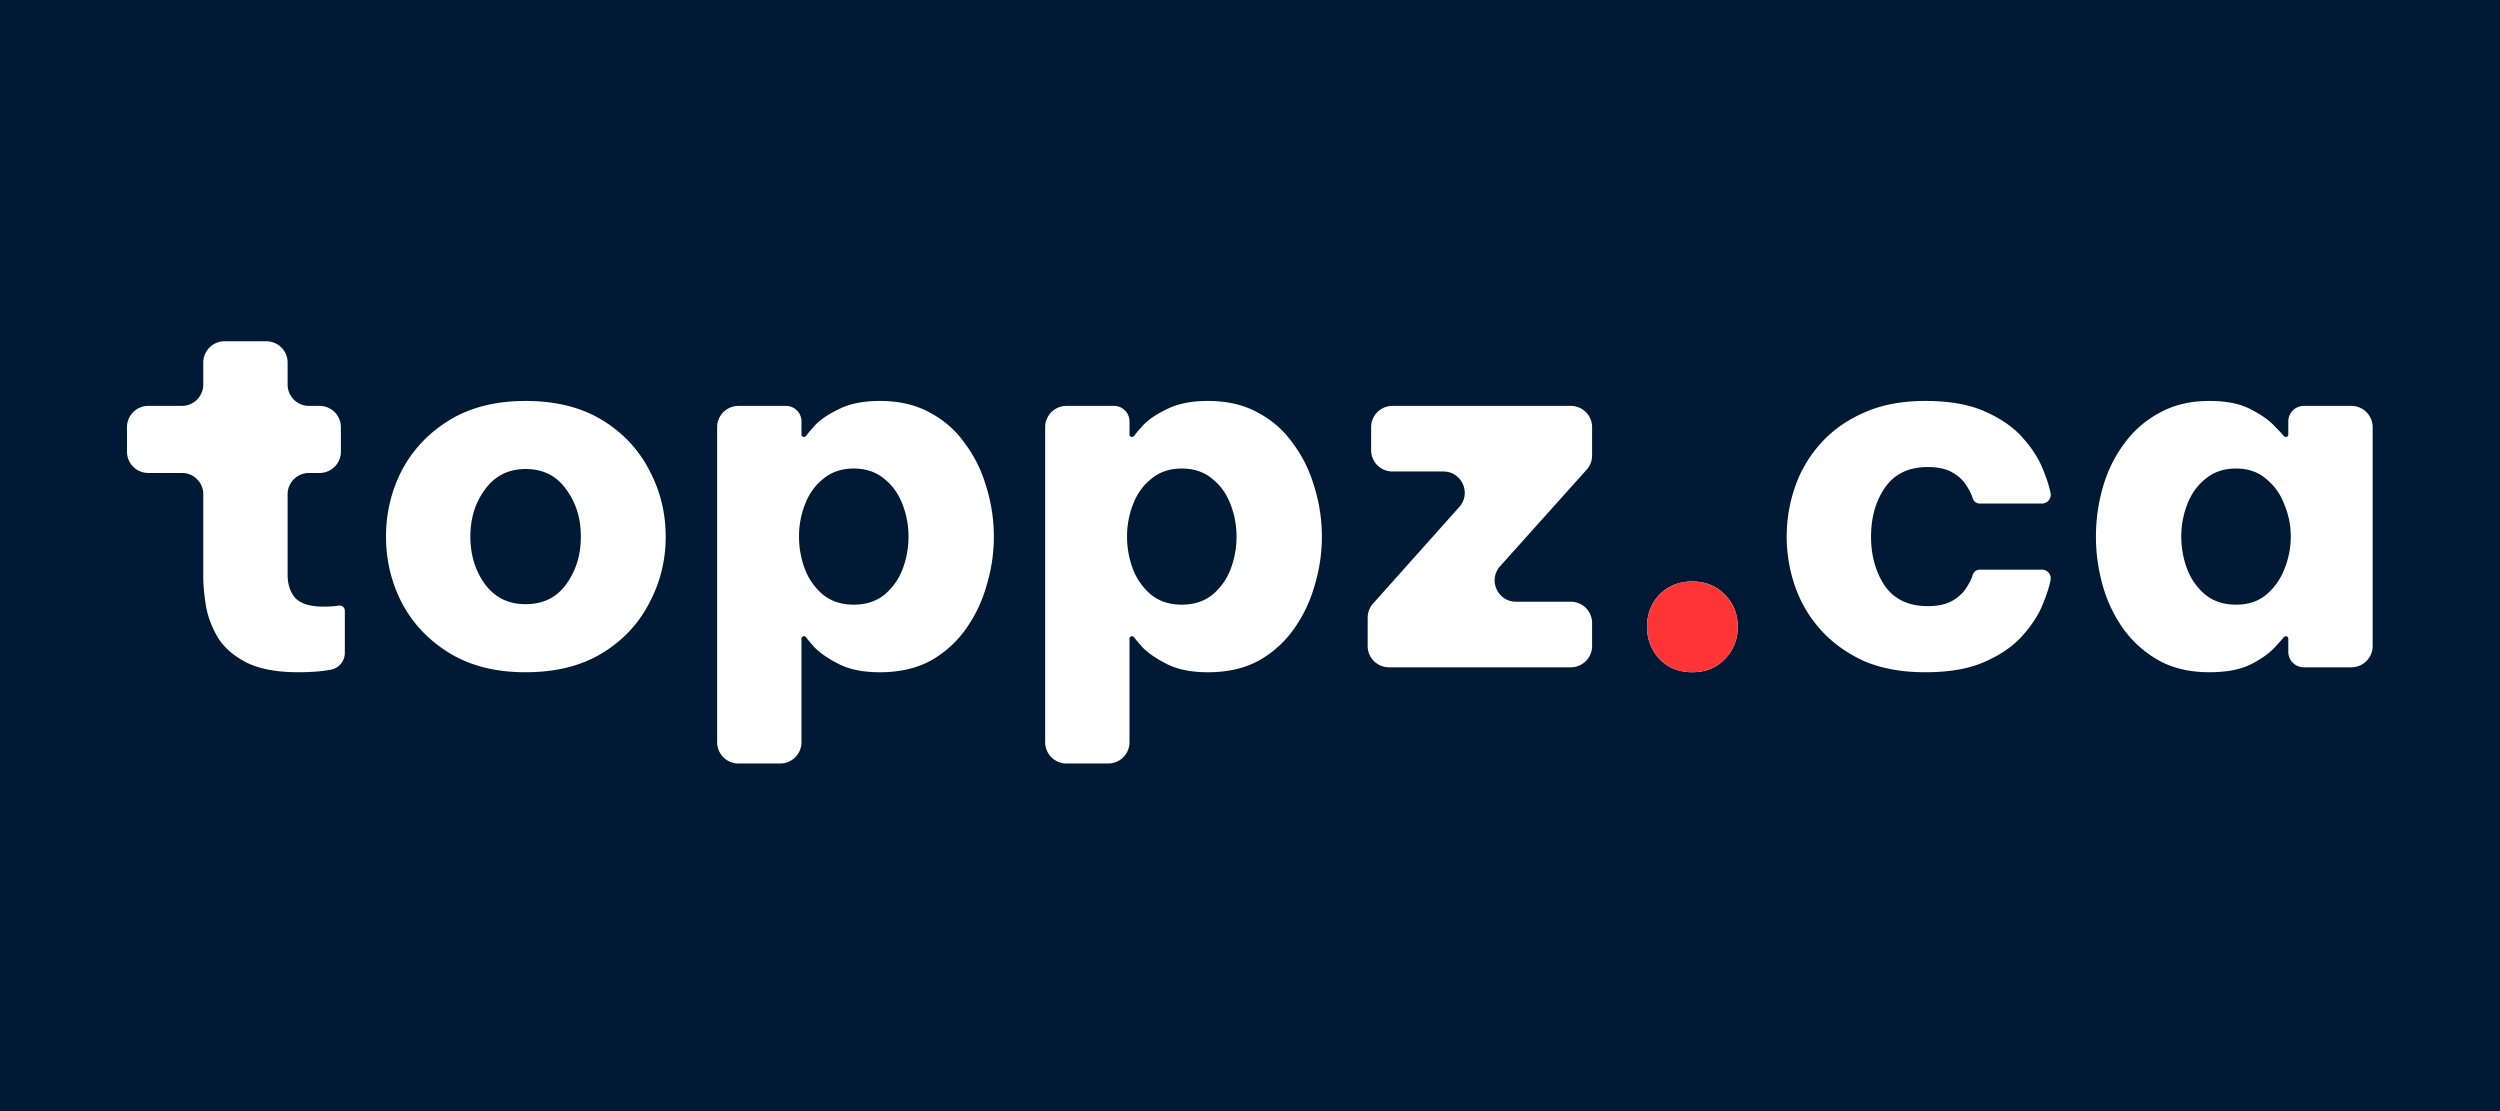
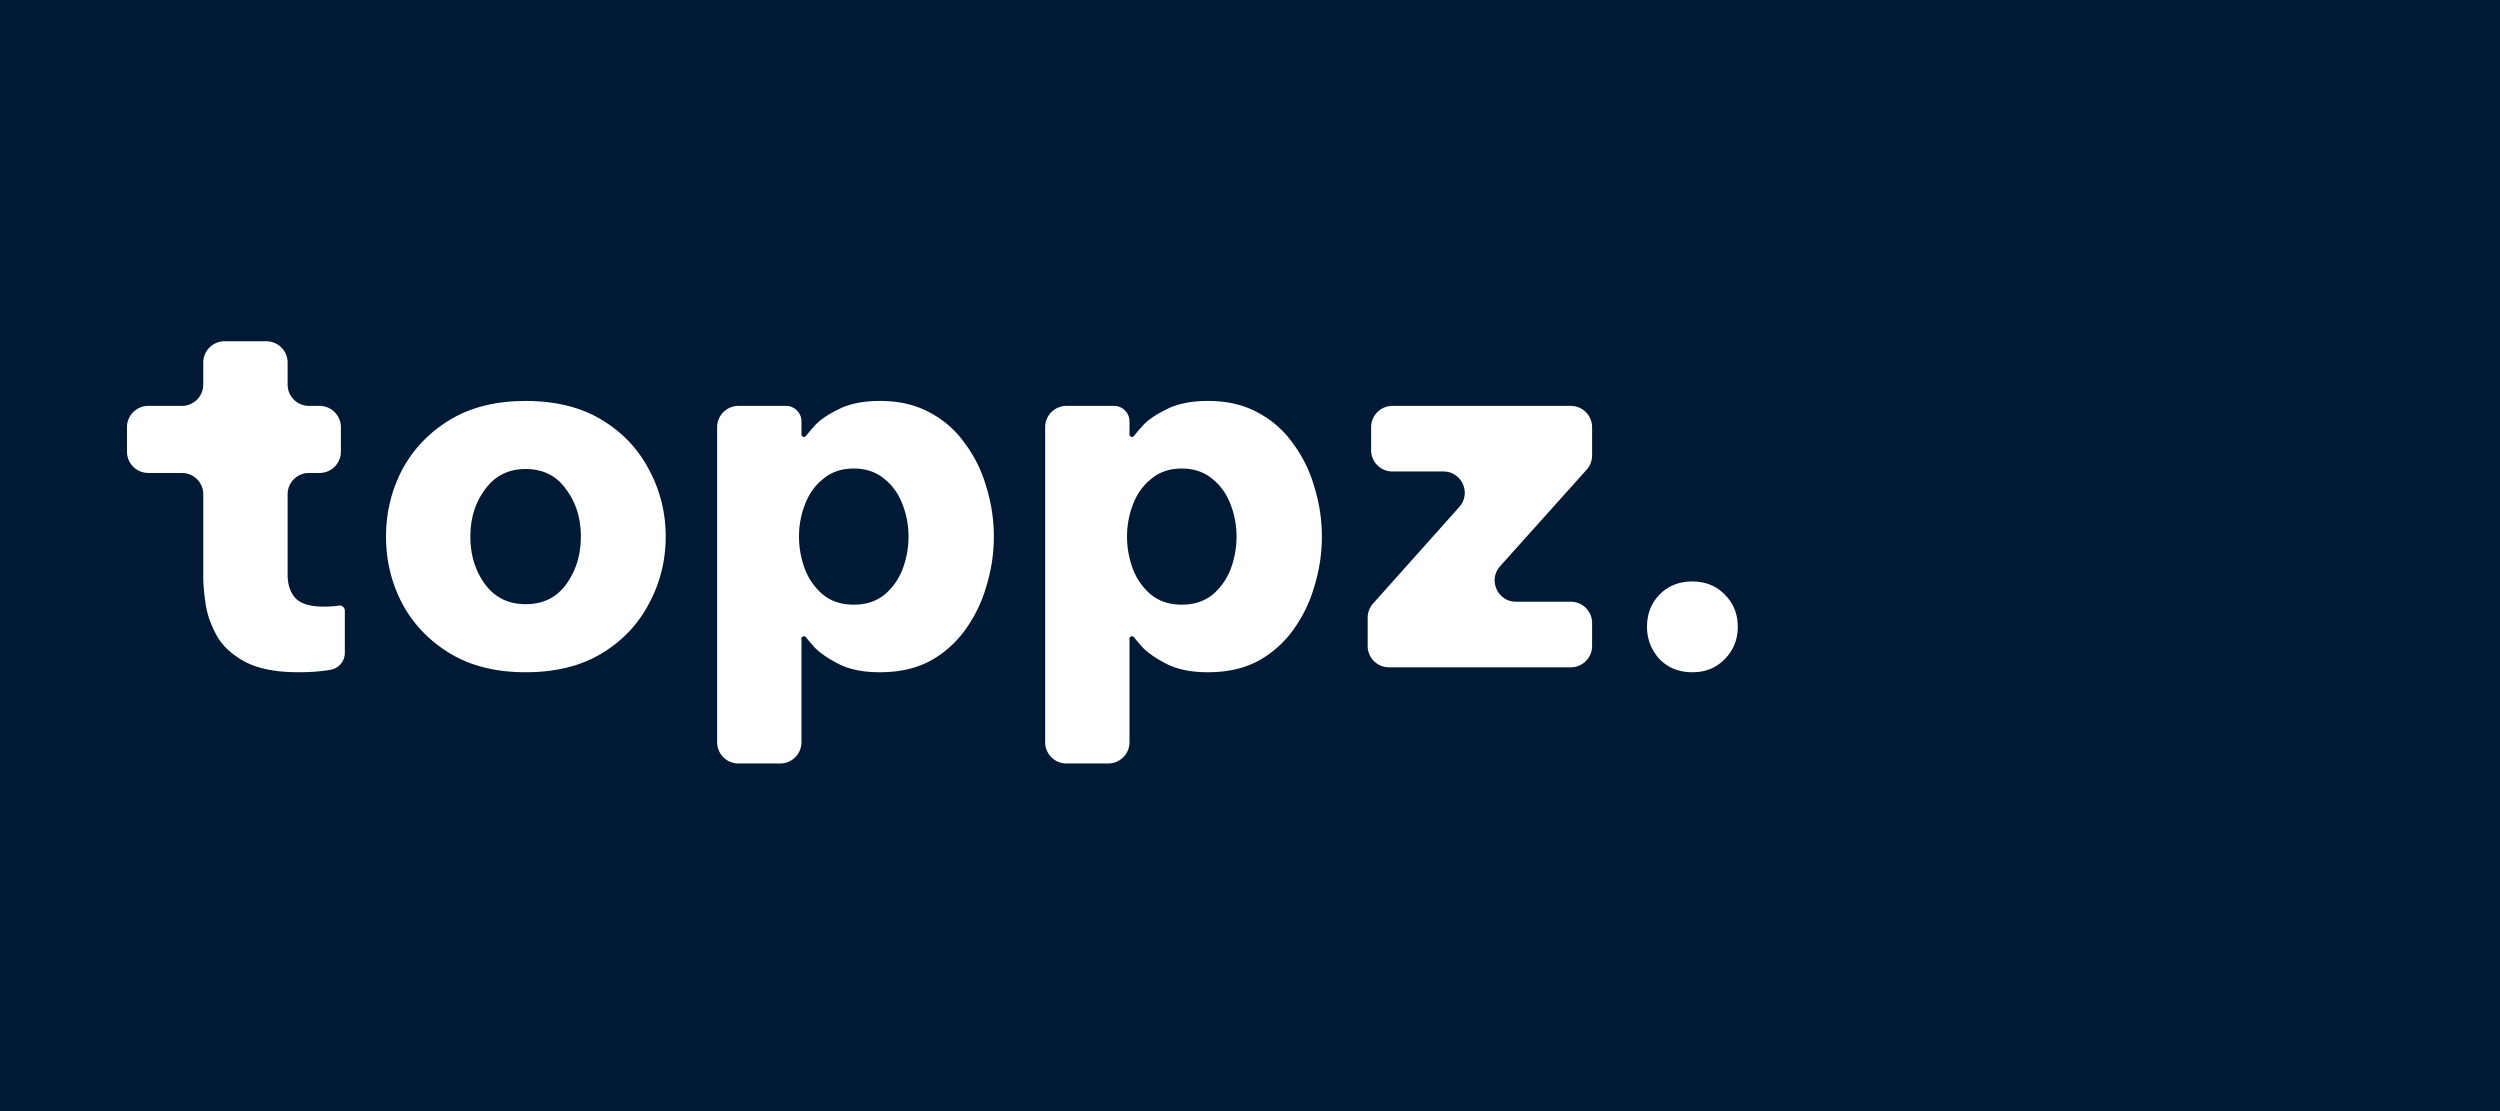
<svg xmlns="http://www.w3.org/2000/svg" width="315" height="140" fill="none">
  <path fill="#001A35" d="M0 0h315v140H0z" />
  <path fill="#fff" d="M37.607 84.702c-2.817 0-5.054-.435-6.712-1.305-1.616-.87-2.796-1.947-3.542-3.232-.746-1.325-1.223-2.651-1.43-3.977-.207-1.367-.31-2.528-.31-3.48v-10.43a2.684 2.684 0 0 0-2.684-2.684h-4.245A2.684 2.684 0 0 1 16 56.91v-3.085a2.683 2.683 0 0 1 2.683-2.683h4.246a2.684 2.684 0 0 0 2.683-2.684v-2.774A2.684 2.684 0 0 1 28.296 43h5.26a2.684 2.684 0 0 1 2.684 2.684v2.774a2.684 2.684 0 0 0 2.683 2.684h1.346a2.684 2.684 0 0 1 2.683 2.683v3.085a2.684 2.684 0 0 1-2.683 2.684h-1.346a2.684 2.684 0 0 0-2.683 2.683v10.12c0 1.243.331 2.237.994 2.983.705.704 1.886 1.056 3.543 1.056.704 0 1.326-.041 1.864-.124a.66.66 0 0 1 .808.643v5.297c0 1.057-.76 1.96-1.802 2.14-1.16.207-2.507.31-4.04.31ZM66.227 84.702c-3.729 0-6.898-.787-9.509-2.361-2.61-1.575-4.62-3.667-6.028-6.277-1.367-2.61-2.051-5.428-2.051-8.453 0-3.024.683-5.842 2.05-8.452 1.41-2.61 3.419-4.703 6.03-6.277 2.61-1.575 5.78-2.362 9.508-2.362 3.77 0 6.961.787 9.571 2.362 2.61 1.574 4.6 3.667 5.966 6.277 1.41 2.61 2.114 5.428 2.114 8.452 0 3.025-.705 5.842-2.114 8.453-1.367 2.61-3.355 4.702-5.966 6.277-2.61 1.574-5.8 2.361-9.57 2.361Zm0-8.576c2.196 0 3.895-.829 5.096-2.486 1.243-1.7 1.865-3.709 1.865-6.029s-.622-4.309-1.865-5.966c-1.201-1.699-2.9-2.548-5.096-2.548-2.154 0-3.853.85-5.096 2.548-1.243 1.657-1.865 3.646-1.865 5.966 0 2.32.622 4.33 1.865 6.029 1.243 1.657 2.942 2.486 5.096 2.486ZM93.042 96.2a2.684 2.684 0 0 1-2.684-2.684v-39.69a2.684 2.684 0 0 1 2.684-2.684h5.986c1.081 0 1.958.876 1.958 1.957v1.65c0 .17.137.308.307.308a.367.367 0 0 0 .292-.16c.167-.23.505-.632 1.017-1.207.662-.746 1.678-1.45 3.045-2.113 1.367-.705 3.107-1.057 5.221-1.057 2.444 0 4.557.497 6.339 1.492a12.519 12.519 0 0 1 4.412 3.915c1.202 1.616 2.093 3.439 2.673 5.47.621 2.03.932 4.101.932 6.214 0 2.113-.311 4.185-.932 6.215a17.552 17.552 0 0 1-2.673 5.532 13.377 13.377 0 0 1-4.412 3.915c-1.782.953-3.895 1.43-6.339 1.43-2.114 0-3.854-.353-5.221-1.057-1.367-.705-2.383-1.409-3.045-2.113-.512-.575-.85-.978-1.017-1.208a.367.367 0 0 0-.292-.16.307.307 0 0 0-.307.308v13.043a2.684 2.684 0 0 1-2.684 2.684h-5.26Zm7.633-28.589c0 1.409.248 2.776.746 4.102a7.854 7.854 0 0 0 2.299 3.232c1.036.829 2.321 1.243 3.854 1.243s2.817-.415 3.853-1.243a7.856 7.856 0 0 0 2.3-3.232c.497-1.326.745-2.693.745-4.102 0-1.409-.248-2.755-.745-4.04-.498-1.325-1.264-2.403-2.3-3.231-1.036-.87-2.32-1.305-3.853-1.305-1.533 0-2.818.435-3.854 1.305-1.035.828-1.802 1.906-2.299 3.231a11.076 11.076 0 0 0-.746 4.04ZM134.373 96.2a2.683 2.683 0 0 1-2.683-2.684v-39.69a2.683 2.683 0 0 1 2.683-2.684h5.987c1.081 0 1.958.876 1.958 1.957v1.65c0 .17.137.308.307.308a.368.368 0 0 0 .292-.16c.166-.23.505-.632 1.016-1.207.663-.746 1.678-1.45 3.046-2.113 1.367-.705 3.107-1.057 5.22-1.057 2.445 0 4.558.497 6.339 1.492a12.522 12.522 0 0 1 4.413 3.915c1.202 1.616 2.093 3.439 2.673 5.47.621 2.03.932 4.101.932 6.214 0 2.113-.311 4.185-.932 6.215a17.552 17.552 0 0 1-2.673 5.532 13.38 13.38 0 0 1-4.413 3.915c-1.781.953-3.894 1.43-6.339 1.43-2.113 0-3.853-.353-5.22-1.057-1.368-.705-2.383-1.409-3.046-2.113-.511-.575-.85-.978-1.016-1.208a.369.369 0 0 0-.292-.16.307.307 0 0 0-.307.308v13.043a2.684 2.684 0 0 1-2.684 2.684h-5.261Zm7.634-28.589c0 1.409.248 2.776.746 4.102a7.845 7.845 0 0 0 2.299 3.232c1.036.829 2.32 1.243 3.853 1.243 1.533 0 2.818-.415 3.854-1.243a7.854 7.854 0 0 0 2.299-3.232c.497-1.326.746-2.693.746-4.102 0-1.409-.249-2.755-.746-4.04-.497-1.325-1.264-2.403-2.299-3.231-1.036-.87-2.321-1.305-3.854-1.305s-2.817.435-3.853 1.305c-1.036.828-1.802 1.906-2.299 3.231a11.076 11.076 0 0 0-.746 4.04ZM175.01 84.08a2.683 2.683 0 0 1-2.683-2.683v-3.564c0-.66.242-1.295.681-1.787l10.864-12.168c1.544-1.73.317-4.47-2.002-4.47h-6.425a2.684 2.684 0 0 1-2.684-2.684v-2.899a2.684 2.684 0 0 1 2.684-2.683h22.476a2.684 2.684 0 0 1 2.684 2.683v3.561a2.68 2.68 0 0 1-.686 1.792L189.016 71.34c-1.549 1.728-.322 4.475 1.998 4.475h6.907a2.684 2.684 0 0 1 2.684 2.684v2.898a2.684 2.684 0 0 1-2.684 2.684H175.01ZM213.242 84.702c-1.698 0-3.086-.559-4.164-1.678-1.035-1.16-1.553-2.506-1.553-4.04 0-1.615.518-2.962 1.553-4.04 1.078-1.118 2.466-1.677 4.164-1.677 1.658 0 3.025.56 4.102 1.678 1.077 1.077 1.616 2.424 1.616 4.04 0 1.574-.539 2.92-1.616 4.04-1.077 1.118-2.444 1.677-4.102 1.677Z" />
-   <path fill="#FF3434" d="M213.242 84.702c-1.698 0-3.086-.559-4.164-1.678-1.035-1.16-1.553-2.506-1.553-4.04 0-1.615.518-2.962 1.553-4.04 1.078-1.118 2.466-1.677 4.164-1.677 1.658 0 3.025.56 4.102 1.678 1.077 1.077 1.616 2.424 1.616 4.04 0 1.574-.539 2.92-1.616 4.04-1.077 1.118-2.444 1.677-4.102 1.677Z" />
-   <path fill="#fff" d="M242.588 84.702c-2.983 0-5.573-.476-7.769-1.43-2.154-.993-3.956-2.299-5.407-3.914a15.949 15.949 0 0 1-3.232-5.47 19.027 19.027 0 0 1-1.056-6.277c0-2.154.352-4.247 1.056-6.277a15.945 15.945 0 0 1 3.232-5.469c1.451-1.616 3.253-2.9 5.407-3.853 2.196-.995 4.786-1.492 7.769-1.492 3.024 0 5.51.435 7.458 1.305 1.989.87 3.563 1.948 4.723 3.232 1.161 1.284 2.01 2.569 2.548 3.853.539 1.285.891 2.362 1.057 3.232a1.1 1.1 0 0 1-1.08 1.305h-7.844a.928.928 0 0 1-.896-.684c-.124-.455-.393-.994-.807-1.615-.373-.622-.953-1.16-1.741-1.616-.787-.456-1.823-.684-3.107-.684-2.403 0-4.206.87-5.407 2.61-1.16 1.7-1.74 3.75-1.74 6.153 0 2.403.58 4.475 1.74 6.215 1.201 1.699 3.004 2.548 5.407 2.548 1.284 0 2.32-.228 3.107-.683.788-.456 1.368-.995 1.741-1.616.414-.622.683-1.16.807-1.616a.928.928 0 0 1 .896-.684h7.844a1.1 1.1 0 0 1 1.08 1.305c-.166.87-.518 1.948-1.057 3.232-.538 1.285-1.387 2.569-2.548 3.853-1.16 1.285-2.734 2.362-4.723 3.232-1.948.87-4.434 1.305-7.458 1.305ZM278.383 50.52c2.155 0 3.895.352 5.221 1.057 1.367.704 2.382 1.43 3.045 2.175.543.542.901.925 1.075 1.148a.384.384 0 0 0 .296.157.308.308 0 0 0 .307-.307V53.1c0-1.082.876-1.958 1.958-1.958h5.986a2.684 2.684 0 0 1 2.684 2.683v27.572a2.684 2.684 0 0 1-2.684 2.684h-5.986a1.957 1.957 0 0 1-1.958-1.958v-1.65a.308.308 0 0 0-.307-.308.378.378 0 0 0-.295.158c-.173.23-.532.633-1.076 1.21-.663.746-1.678 1.47-3.045 2.175-1.326.663-3.066.994-5.221.994-2.403 0-4.495-.476-6.277-1.43a14.039 14.039 0 0 1-4.475-3.914 17.572 17.572 0 0 1-2.672-5.532c-.58-2.03-.87-4.102-.87-6.215 0-2.113.29-4.185.87-6.215.58-2.03 1.471-3.853 2.672-5.469a13.102 13.102 0 0 1 4.475-3.915c1.782-.995 3.874-1.492 6.277-1.492Zm3.356 8.515c-1.533 0-2.817.435-3.853 1.305-1.036.828-1.802 1.906-2.3 3.231a11.096 11.096 0 0 0-.745 4.04c0 1.409.248 2.776.745 4.102a7.856 7.856 0 0 0 2.3 3.232c1.036.829 2.32 1.243 3.853 1.243 1.533 0 2.797-.415 3.791-1.243a7.847 7.847 0 0 0 2.3-3.232c.539-1.326.808-2.693.808-4.102 0-1.409-.269-2.755-.808-4.04-.497-1.325-1.264-2.403-2.3-3.231-.994-.87-2.258-1.305-3.791-1.305Z" />
</svg>